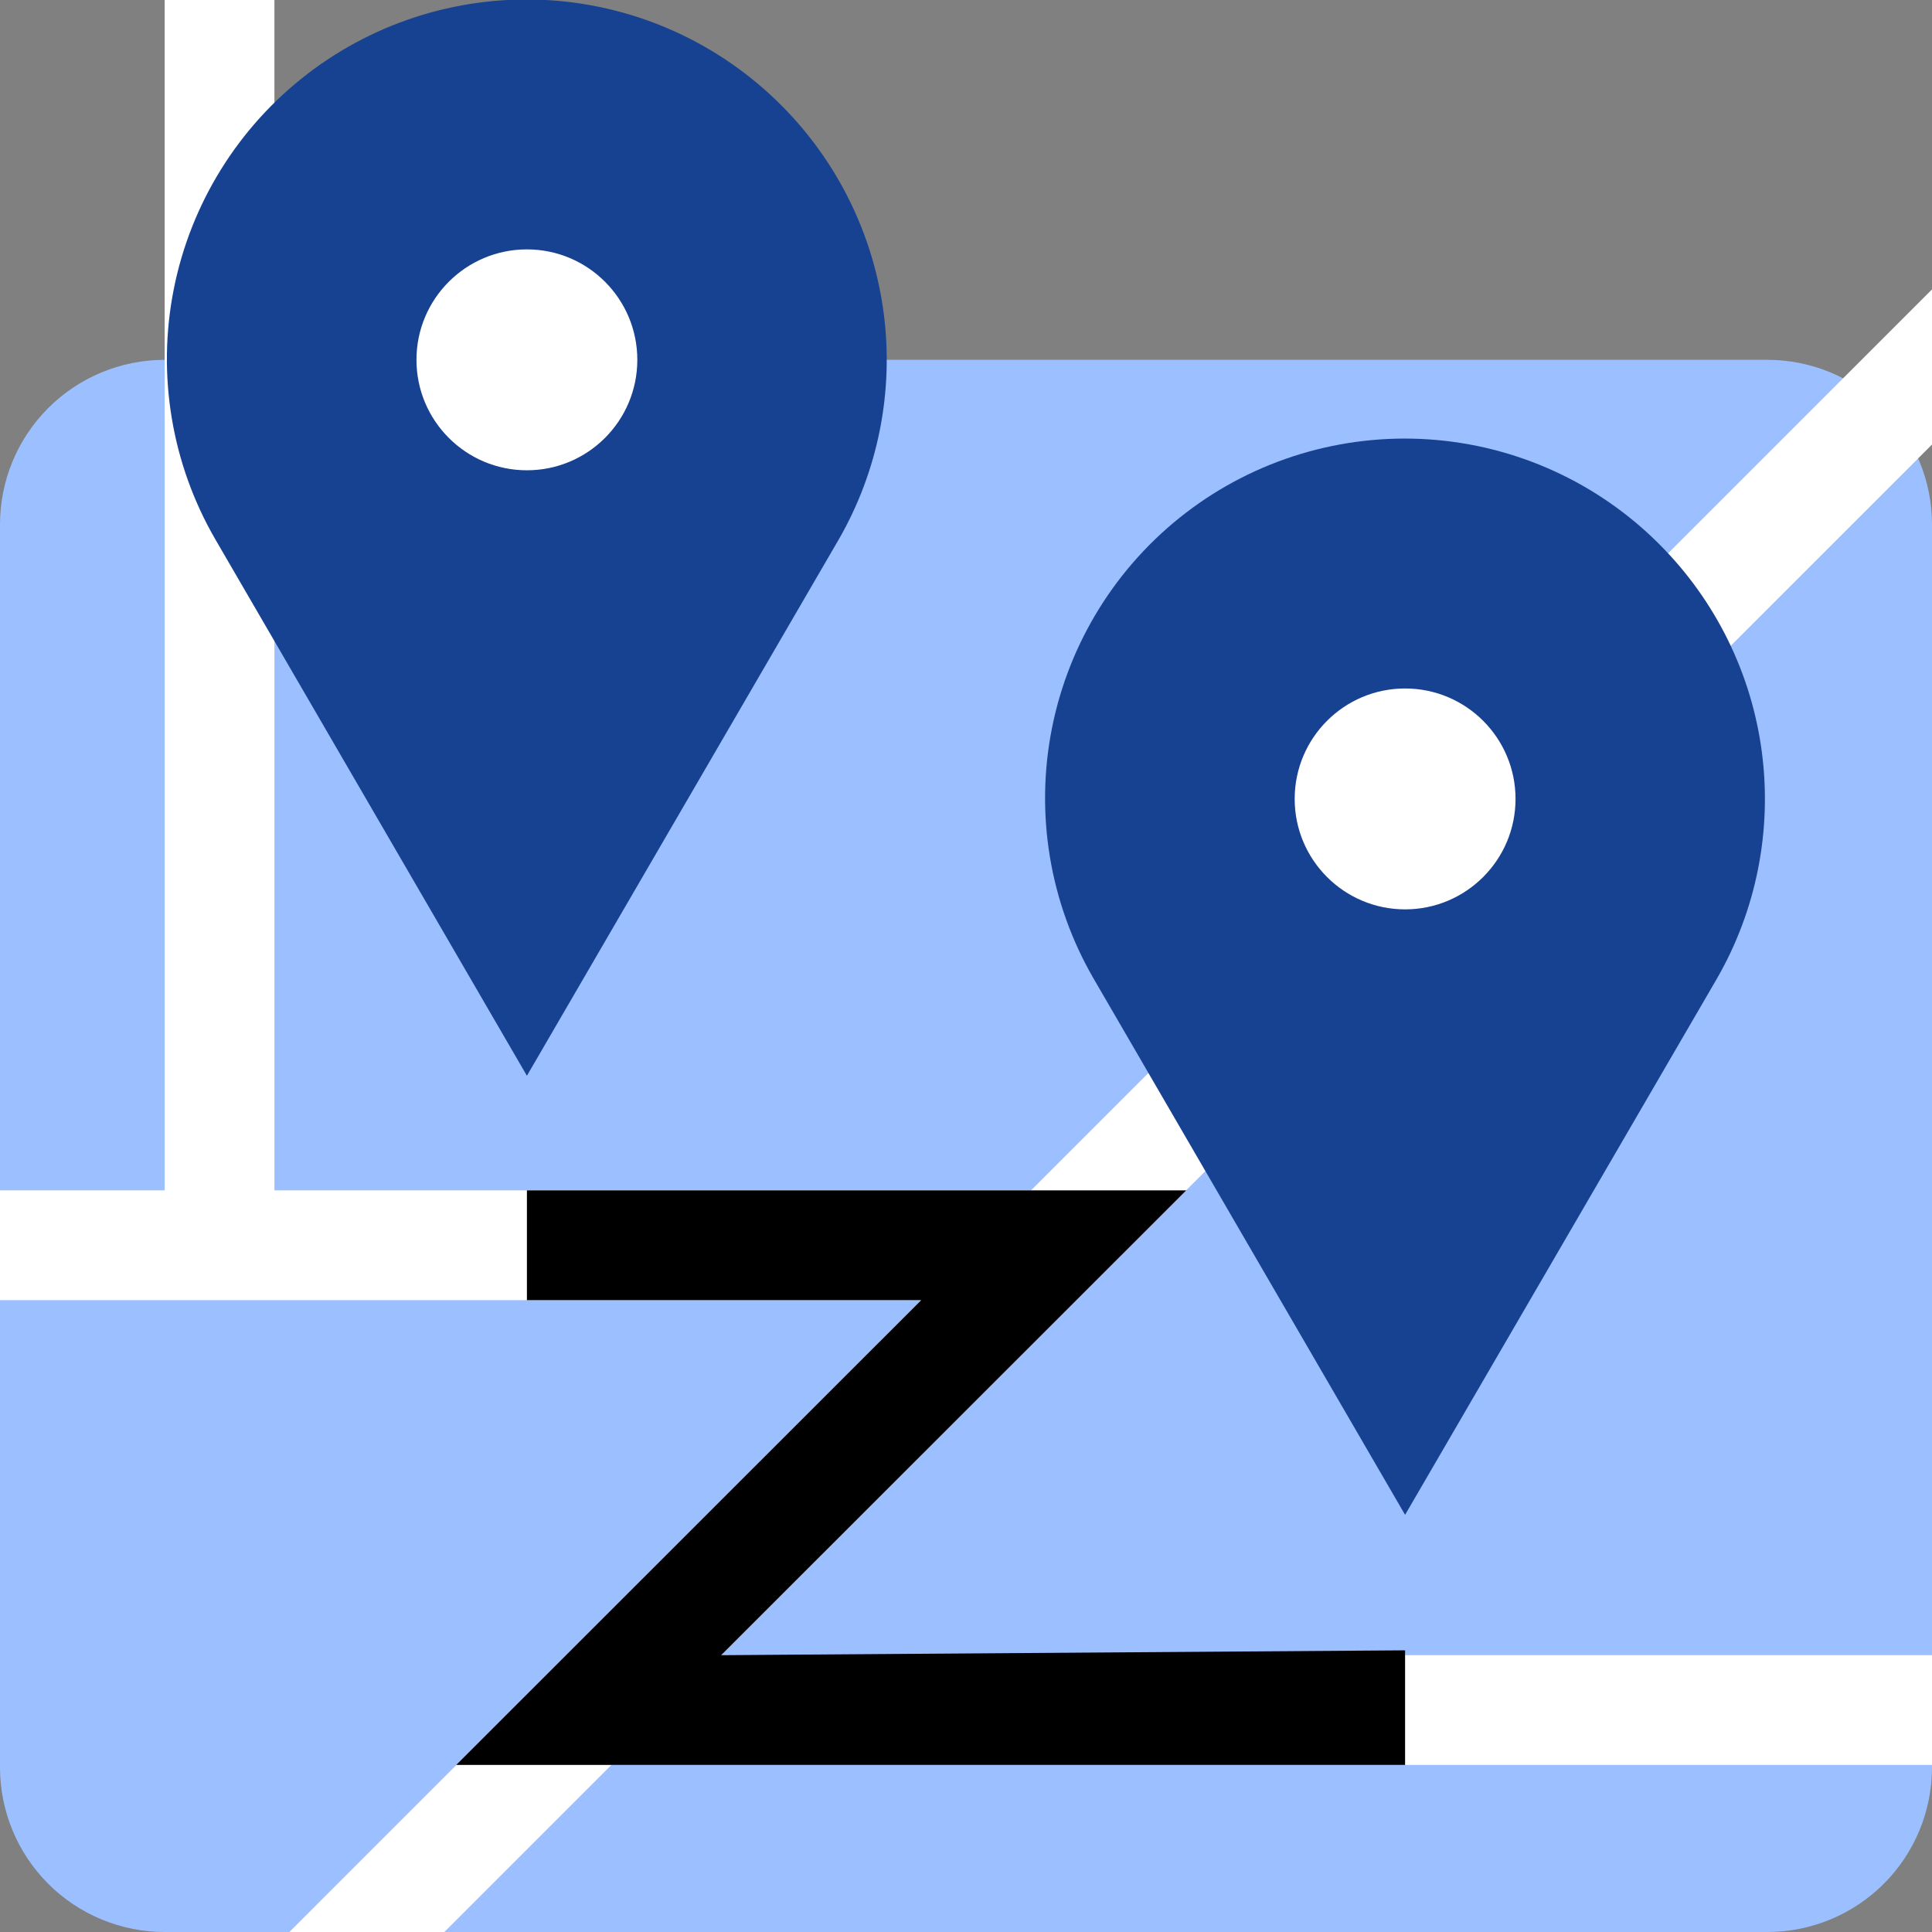
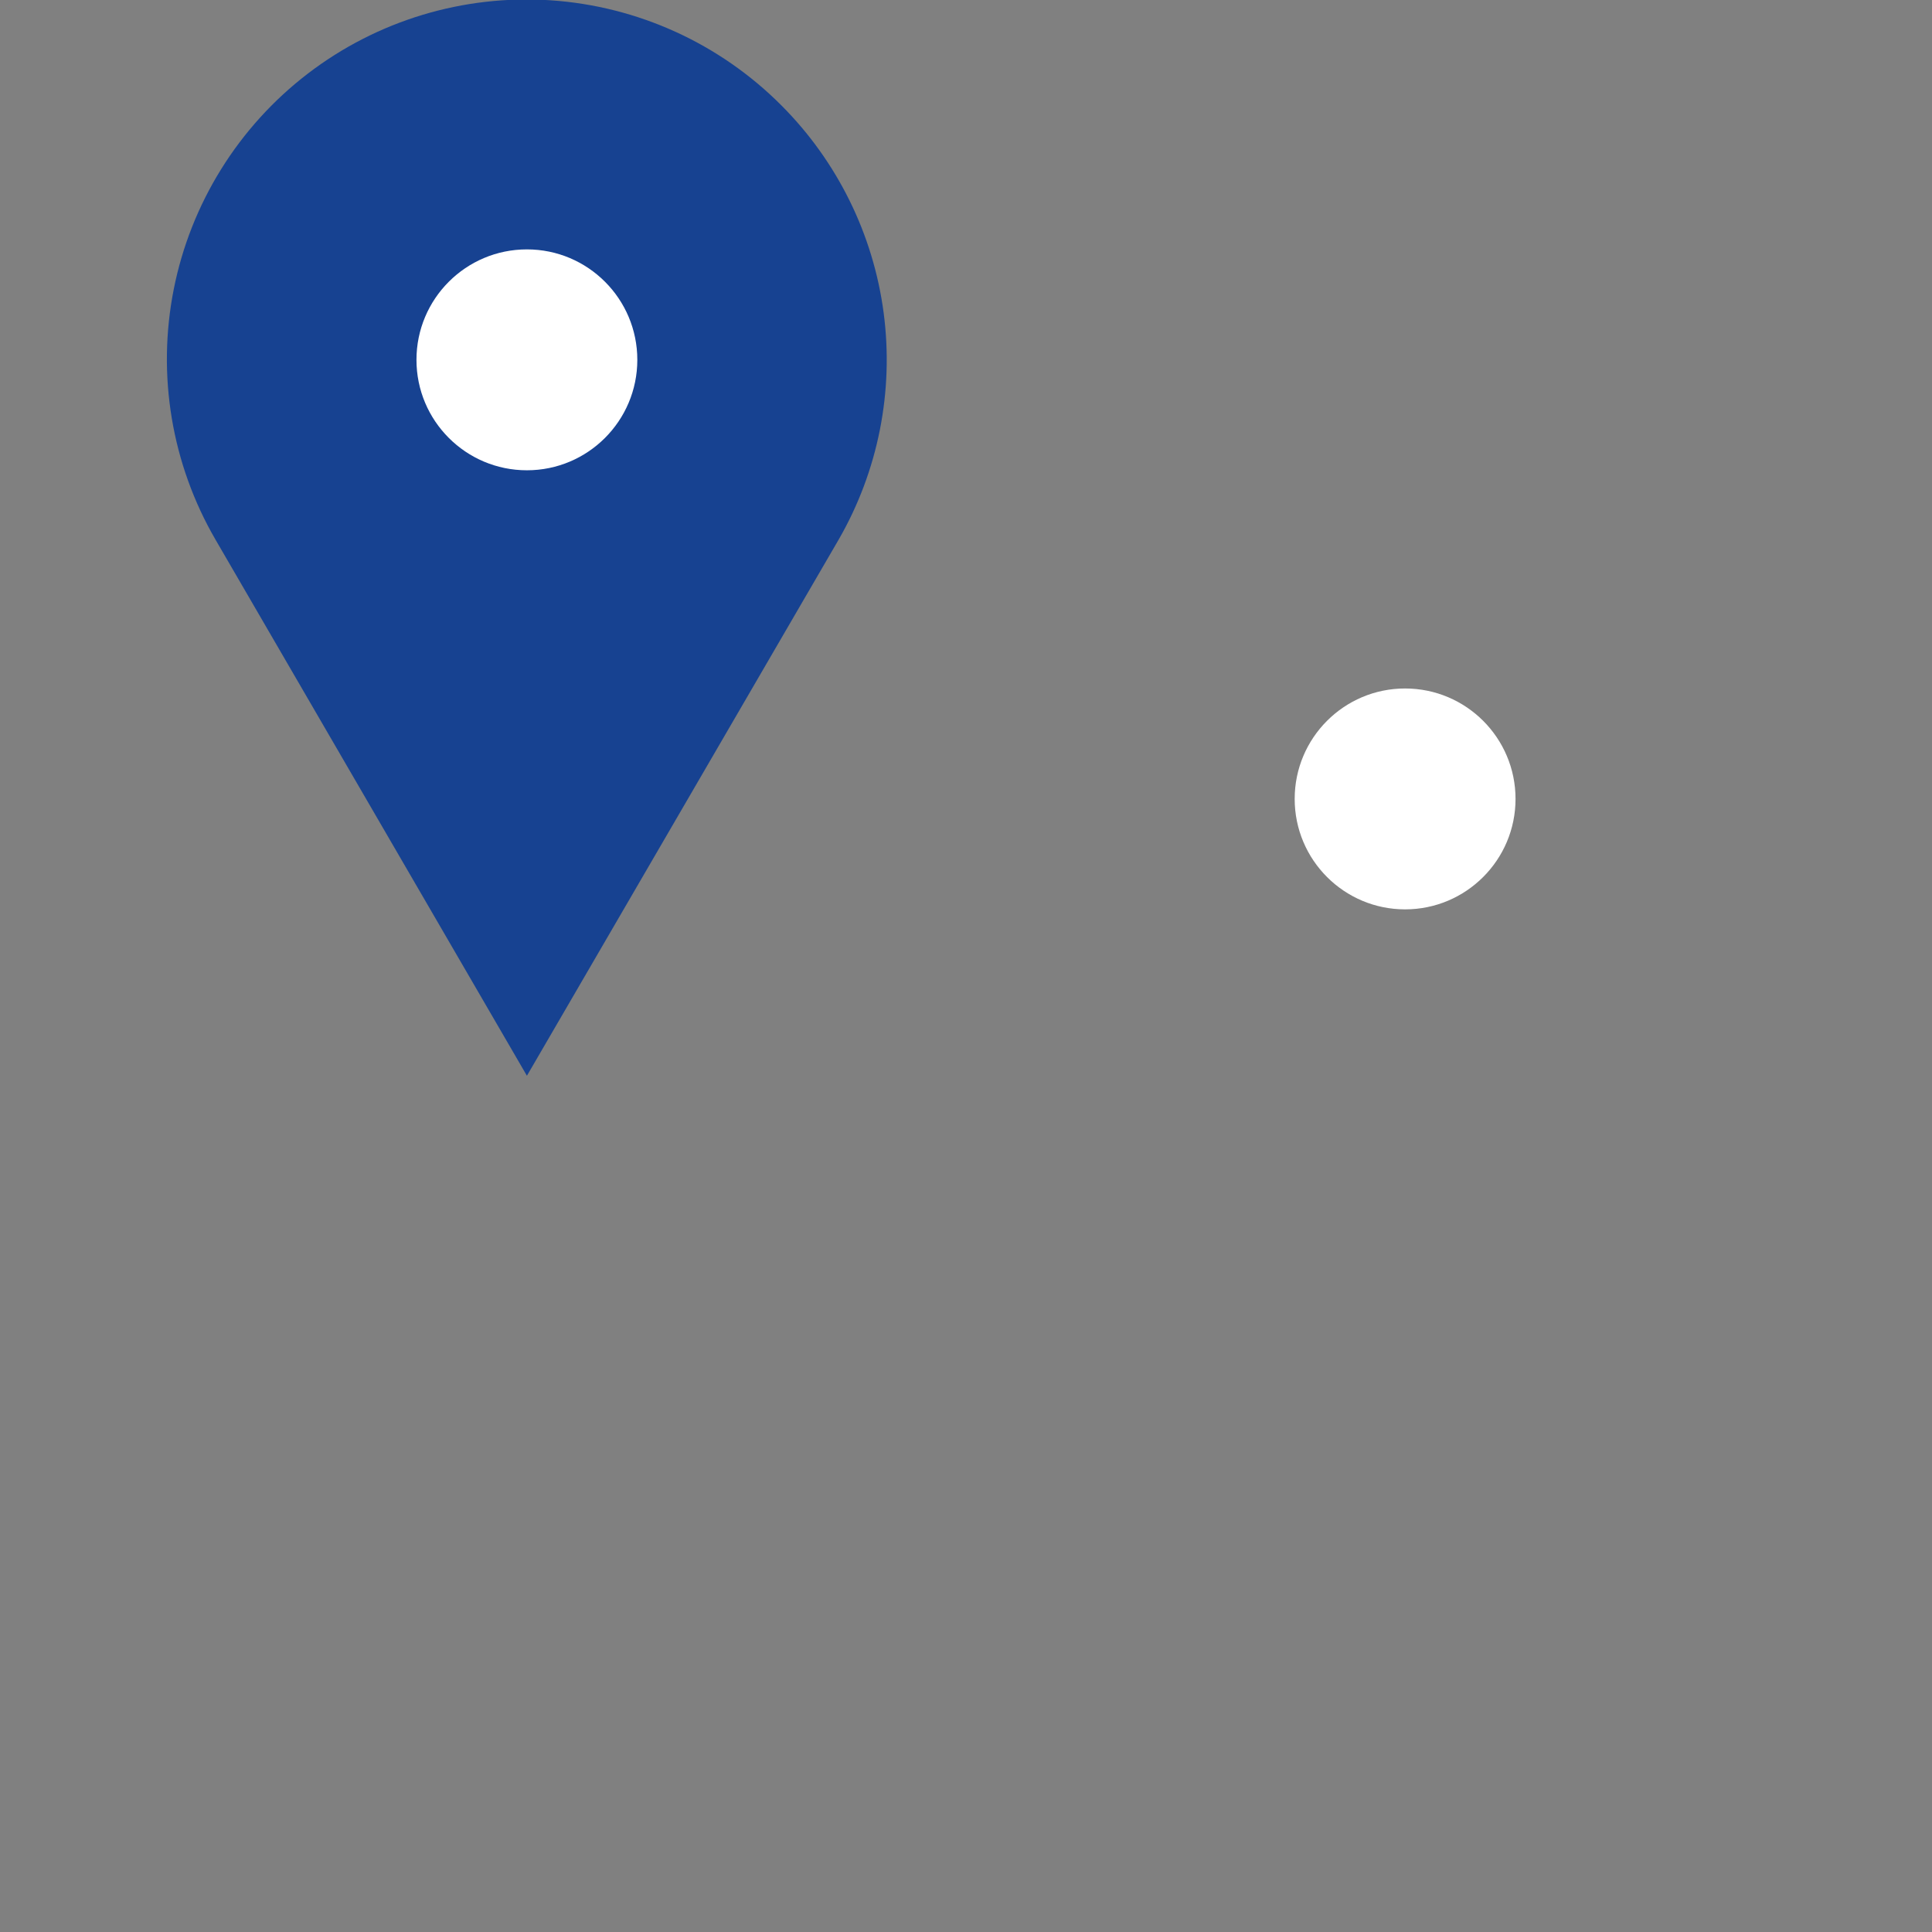
<svg xmlns="http://www.w3.org/2000/svg" width="48" height="48" viewBox="0 0 48 48" fill="none">
  <rect x="0" y="0" width="48" height="48" fill="#808080" stroke="none" />
  <g clip-path="url(#clip0)">
-     <path d="M48 13.031C48 11.946 47.569 10.905 46.802 10.138C46.035 9.371 44.994 8.94 43.909 8.94H4.091C3.006 8.94 1.965 9.371 1.198 10.138C0.431 10.905 0 11.946 0 13.031L0 43.909C0 44.994 0.431 46.035 1.198 46.802C1.965 47.569 3.006 48 4.091 48H43.909C44.994 48 46.035 47.569 46.802 46.802C47.569 46.035 48 44.994 48 43.909V13.031Z" fill="#9CC0FF" />
-     <path d="M54.54 4.505L52.615 2.575L25.615 29.575H6.818V0H4.091V29.575H-4.598V32.302H22.887L3.704 51.486L5.629 53.411L15.191 43.849H51.769V41.122H17.918L54.54 4.505Z" fill="white" />
-     <path d="M41.231 13.527C39.7 11.989 37.661 11.061 35.495 10.916C33.329 10.772 31.185 11.42 29.462 12.741C27.74 14.062 26.557 15.965 26.135 18.094C25.713 20.223 26.081 22.433 27.169 24.311V24.311L34.909 37.636L42.655 24.316C43.637 22.612 44.029 20.631 43.772 18.68C43.515 16.73 42.622 14.919 41.231 13.527Z" fill="#174291" />
    <path d="M34.909 22.593C36.424 22.593 37.653 21.364 37.653 19.849C37.653 18.334 36.424 17.105 34.909 17.105C33.394 17.105 32.166 18.334 32.166 19.849C32.166 21.364 33.394 22.593 34.909 22.593Z" fill="white" />
    <path d="M19.413 2.618C17.881 1.08 15.842 0.152 13.677 0.007C11.511 -0.137 9.366 0.511 7.644 1.832C5.922 3.153 4.739 5.056 4.317 7.185C3.895 9.314 4.262 11.524 5.351 13.402V13.402L13.091 26.727L20.836 13.407C21.818 11.703 22.211 9.722 21.954 7.771C21.696 5.821 20.803 4.01 19.413 2.618V2.618Z" fill="#174291" />
    <path d="M13.091 11.684C14.606 11.684 15.834 10.455 15.834 8.94C15.834 7.425 14.606 6.196 13.091 6.196C11.575 6.196 10.347 7.425 10.347 8.94C10.347 10.455 11.575 11.684 13.091 11.684Z" fill="white" />
-     <path d="M13.091 29.575V32.302H22.887L11.335 43.849H34.909V41.002L17.918 41.122L29.471 29.575H13.091Z" fill="black" />
  </g>
  <defs>
    <clipPath id="clip0">
      <rect width="48" height="48" fill="white" />
    </clipPath>
  </defs>
</svg>